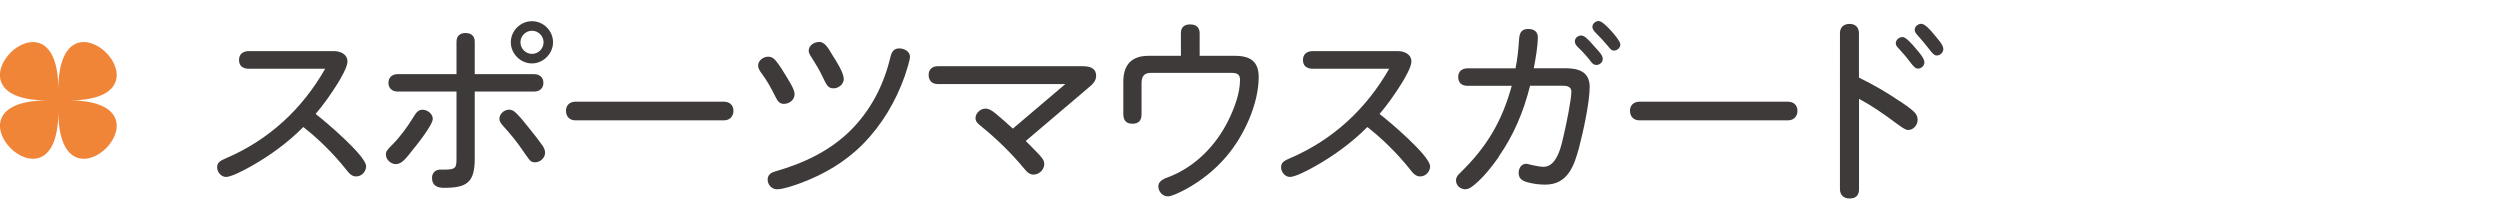
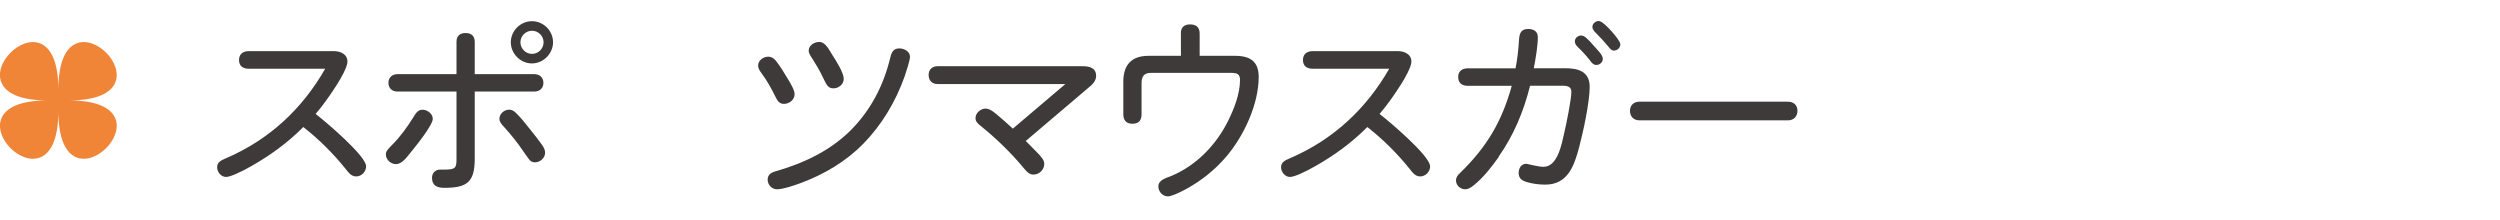
<svg xmlns="http://www.w3.org/2000/svg" id="base" width="296" height="26" viewBox="0 0 296 26">
  <path d="M43.35,19.67c0,.65-.53,1.22-1.18,1.22-.58,0-.91-.46-1.22-.86-1.49-1.85-3.17-3.53-5.04-4.99-1.8,1.82-3.89,3.34-6.12,4.61-1.13.65-2.5,1.3-3.02,1.3-.6,0-1.06-.58-1.06-1.15s.38-.79,1.13-1.1c5.04-2.18,8.95-5.81,11.66-10.56h-9.02c-.7,0-1.18-.31-1.18-1.03s.48-1.06,1.18-1.06h10.03c.77,0,1.63.34,1.63,1.25,0,.62-.79,1.99-1.2,2.64-.79,1.25-1.63,2.45-2.57,3.55,1.13.86,5.98,4.97,5.98,6.19Z" style="fill:#3e3a39;" />
  <path d="M48.58,18.11c-.43.5-.96,1.32-1.71,1.32-.6,0-1.18-.53-1.18-1.13,0-.36.12-.53.77-1.18.89-.89,1.75-2.06,2.45-3.19.36-.6.6-.94,1.13-.94s1.2.46,1.2,1.08c0,.74-1.95,3.17-2.66,4.03ZM54.05,4.94c0-.7.43-1.03,1.08-1.03s1.08.34,1.08,1.03v3.84h7.05c.62,0,1.08.38,1.08,1.03s-.46,1.03-1.08,1.03h-7.05v7.92c0,2.81-.89,3.48-3.62,3.48-.79,0-1.44-.24-1.44-1.18,0-.6.41-.98.98-.98h.5c1.35,0,1.42-.22,1.42-1.34v-7.9h-6.98c-.62,0-1.08-.38-1.08-1.03s.46-1.03,1.08-1.03h6.98v-3.84ZM60.27,12.98c.34,0,.6.17.84.41.55.53,1.03,1.15,1.51,1.75.55.67,1.1,1.37,1.61,2.09.17.26.31.55.31.84,0,.65-.6,1.15-1.2,1.15-.26,0-.5-.07-.72-.38-.24-.34-.46-.62-.65-.91-.72-1.08-1.51-2.04-2.38-3-.21-.24-.46-.5-.46-.86,0-.58.55-1.08,1.13-1.08ZM65.48,5.01c0,1.34-1.15,2.5-2.5,2.5s-2.5-1.15-2.5-2.5,1.13-2.5,2.5-2.5,2.5,1.13,2.5,2.5ZM61.62,5.01c0,.74.62,1.37,1.37,1.37s1.37-.62,1.37-1.37-.62-1.37-1.37-1.37-1.37.62-1.37,1.37Z" style="fill:#3e3a39;" />
-   <path d="M85.71,12.04c.7,0,1.13.43,1.13,1.08s-.43,1.13-1.13,1.13h-17.57c-.7,0-1.13-.46-1.13-1.13s.46-1.08,1.13-1.08h17.57Z" style="fill:#3e3a39;" />
  <path d="M90.97,6.71c.36,0,.65.19.87.46.53.65.94,1.34,1.37,2.06.46.74.87,1.46.87,1.92,0,.67-.62,1.15-1.27,1.15-.58,0-.79-.43-1.03-.91-.48-.96-.98-1.87-1.61-2.71-.22-.29-.41-.6-.41-.91,0-.62.62-1.06,1.22-1.06ZM107.74,6.74c0,.41-.43,1.7-.62,2.28-1.06,2.98-2.69,5.74-4.9,7.99-2.09,2.14-4.68,3.65-7.46,4.68-.72.26-2.02.72-2.76.72-.62,0-1.11-.53-1.11-1.15,0-.58.43-.84.94-.98,3.29-.94,6.41-2.4,8.86-4.82,2.38-2.38,3.91-5.28,4.73-8.67.14-.6.36-1.06,1.06-1.06.58,0,1.27.36,1.27,1.01ZM96.97,4.96c.79,0,1.2.96,1.63,1.63.41.62,1.3,2.04,1.3,2.74,0,.65-.6,1.13-1.22,1.13s-.79-.34-1.27-1.34c-.36-.77-.79-1.49-1.25-2.21-.19-.29-.41-.6-.41-.91,0-.62.65-1.03,1.22-1.03Z" style="fill:#3e3a39;" />
  <path d="M126.15,9.95h-15.14c-.65,0-1.06-.41-1.06-1.08s.46-1.03,1.06-1.03h17.16c.79,0,1.61.17,1.61,1.15,0,.65-.5,1.06-.96,1.44l-7.37,6.26c.43.41.79.82,1.25,1.27.65.65.94,1.01.94,1.46,0,.67-.6,1.25-1.27,1.25-.48,0-.77-.31-1.06-.65-1.54-1.87-3.34-3.62-5.23-5.14-.29-.24-.58-.48-.58-.89,0-.6.58-1.13,1.18-1.13.38,0,.74.19,1.25.62.7.58,1.35,1.15,1.99,1.75l6.24-5.3Z" style="fill:#3e3a39;" />
  <path d="M139.81,3.97c0-.72.38-1.08,1.1-1.08s1.13.34,1.13,1.08v2.64h4.2c1.82,0,2.79.7,2.79,2.5,0,3.22-1.75,6.98-3.82,9.41-1.34,1.58-3,2.9-4.82,3.89-.94.5-1.73.84-2.11.84-.62,0-1.13-.55-1.13-1.18,0-.77.91-.98,1.49-1.22,2.95-1.22,5.3-3.62,6.74-6.48.72-1.44,1.44-3.26,1.44-4.92,0-.67-.38-.82-.98-.82h-9.6c-.77,0-1.08.41-1.08,1.22v3.67c0,.74-.34,1.13-1.08,1.13s-1.08-.41-1.08-1.13v-3.84c0-1.99.96-3.07,2.98-3.07h3.84v-2.64Z" style="fill:#3e3a39;" />
  <path d="M169.33,19.67c0,.65-.53,1.22-1.18,1.22-.58,0-.91-.46-1.22-.86-1.49-1.85-3.17-3.53-5.04-4.99-1.8,1.82-3.89,3.34-6.12,4.61-1.13.65-2.5,1.3-3.03,1.3-.6,0-1.06-.58-1.06-1.15s.38-.79,1.13-1.1c5.04-2.18,8.95-5.81,11.67-10.56h-9.03c-.7,0-1.18-.31-1.18-1.03s.48-1.06,1.18-1.06h10.03c.77,0,1.63.34,1.63,1.25,0,.62-.79,1.99-1.2,2.64-.79,1.25-1.63,2.45-2.57,3.55,1.13.86,5.98,4.97,5.98,6.19Z" style="fill:#3e3a39;" />
  <path d="M177.46,18.57c-.86,1.22-1.85,2.47-2.98,3.38-.38.31-.7.46-.98.46-.58,0-1.11-.43-1.11-1.06,0-.38.24-.65.5-.89,3.14-3.05,4.95-6.1,6.1-10.3h-5.21c-.7,0-1.13-.34-1.13-1.06,0-.67.48-1.01,1.13-1.01h5.66c.22-1.1.34-2.21.41-3.34.05-.74.19-1.32,1.08-1.32.67,0,1.15.29,1.15.98,0,.98-.26,2.57-.48,3.67h3.74c1.56,0,2.88.41,2.88,2.21s-.77,5.33-1.25,7.15c-.58,2.18-1.34,4.42-4.01,4.42-.74,0-1.51-.1-2.21-.31-.62-.19-.94-.48-.94-1.08,0-.53.29-1.08.91-1.08.07,0,.43.1.62.14.6.14,1.08.22,1.42.22,1.68,0,2.16-2.76,2.45-4.03.24-1.01.84-3.94.84-4.87,0-.58-.5-.7-.98-.7h-3.91c-.74,3-1.94,5.88-3.72,8.4ZM187.23,4.21c.36,0,.74.36,1.51,1.25.43.5,1.03,1.03,1.03,1.51,0,.41-.36.72-.77.72-.29,0-.46-.14-.74-.53-.43-.55-.91-1.08-1.42-1.56-.19-.19-.38-.41-.38-.7,0-.41.38-.7.77-.7ZM189.3,2.49c.34,0,1.03.67,1.54,1.25.34.38,1.01,1.18,1.01,1.51,0,.41-.36.74-.77.74-.26,0-.41-.17-.74-.58-.46-.55-.86-.98-1.39-1.51-.19-.19-.41-.43-.41-.72,0-.38.38-.7.77-.7Z" style="fill:#3e3a39;" />
  <path d="M211.69,12.04c.7,0,1.13.43,1.13,1.08s-.43,1.13-1.13,1.13h-17.57c-.7,0-1.13-.46-1.13-1.13s.46-1.08,1.13-1.08h17.57Z" style="fill:#3e3a39;" />
-   <path d="M224.96,11.99c.57.38,1.18.79,1.68,1.27.24.24.41.55.41.91,0,.62-.48,1.22-1.13,1.22-.34,0-.84-.38-1.49-.86-1.46-1.08-2.81-2.02-4.32-2.83v10.7c0,.79-.43,1.1-1.13,1.1s-1.13-.43-1.13-1.1V3.93c0-.72.46-1.1,1.15-1.1s1.1.43,1.1,1.1v5.26c1.68.82,3.31,1.75,4.85,2.81ZM225.25,4.38c.43,0,1.2.91,1.54,1.32.48.55,1.06,1.22,1.06,1.68,0,.41-.36.74-.77.74-.31,0-.55-.29-.94-.79-.38-.53-.79-.98-1.22-1.46-.34-.36-.46-.5-.46-.74,0-.41.38-.74.79-.74ZM227.5,2.82c.41,0,1.13.79,1.54,1.32.31.38,1.05,1.15,1.05,1.66,0,.41-.36.77-.77.77-.31,0-.53-.26-.94-.79-.38-.48-.74-.94-1.18-1.42-.34-.38-.5-.55-.5-.82,0-.41.38-.72.79-.72Z" style="fill:#3e3a39;" />
  <path d="M6.91,13.16c0,13.39-14.66-1.27-1.28-1.27-13.39,0,1.28-14.66,1.28-1.27,0-13.39,14.66,1.27,1.27,1.27,13.39,0-1.27,14.66-1.27,1.27Z" style="fill:#f08437;" />
</svg>